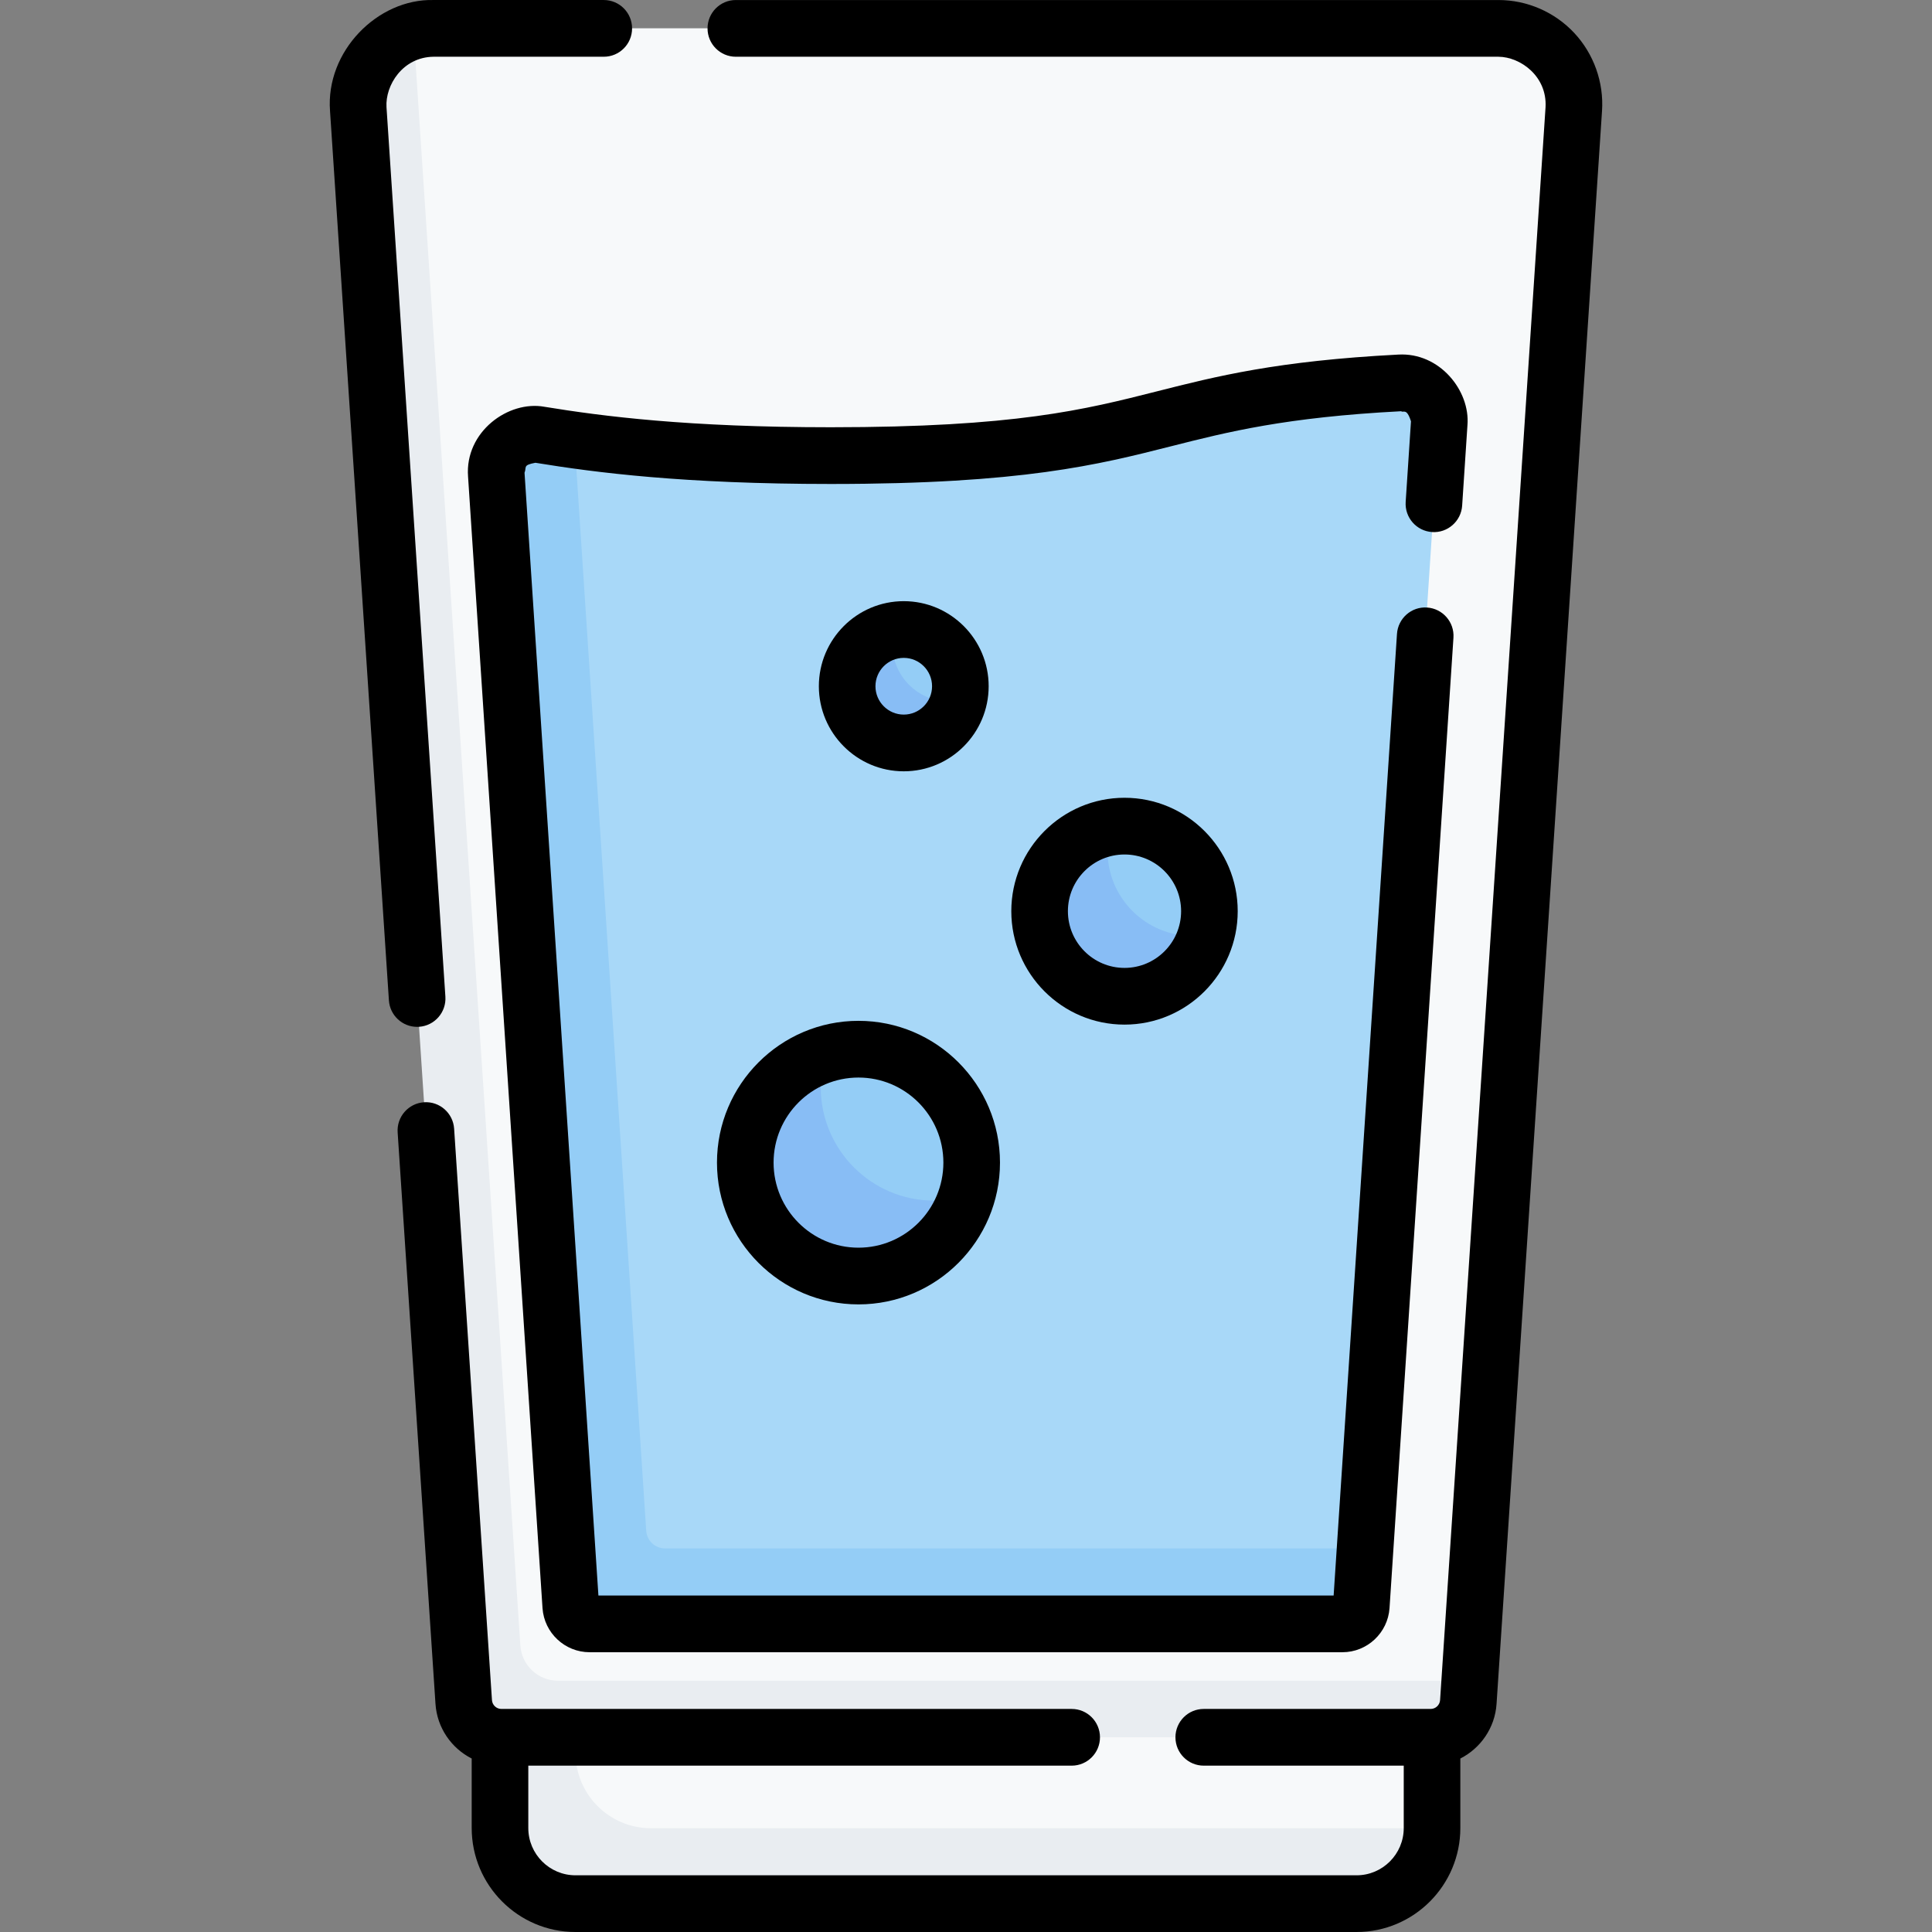
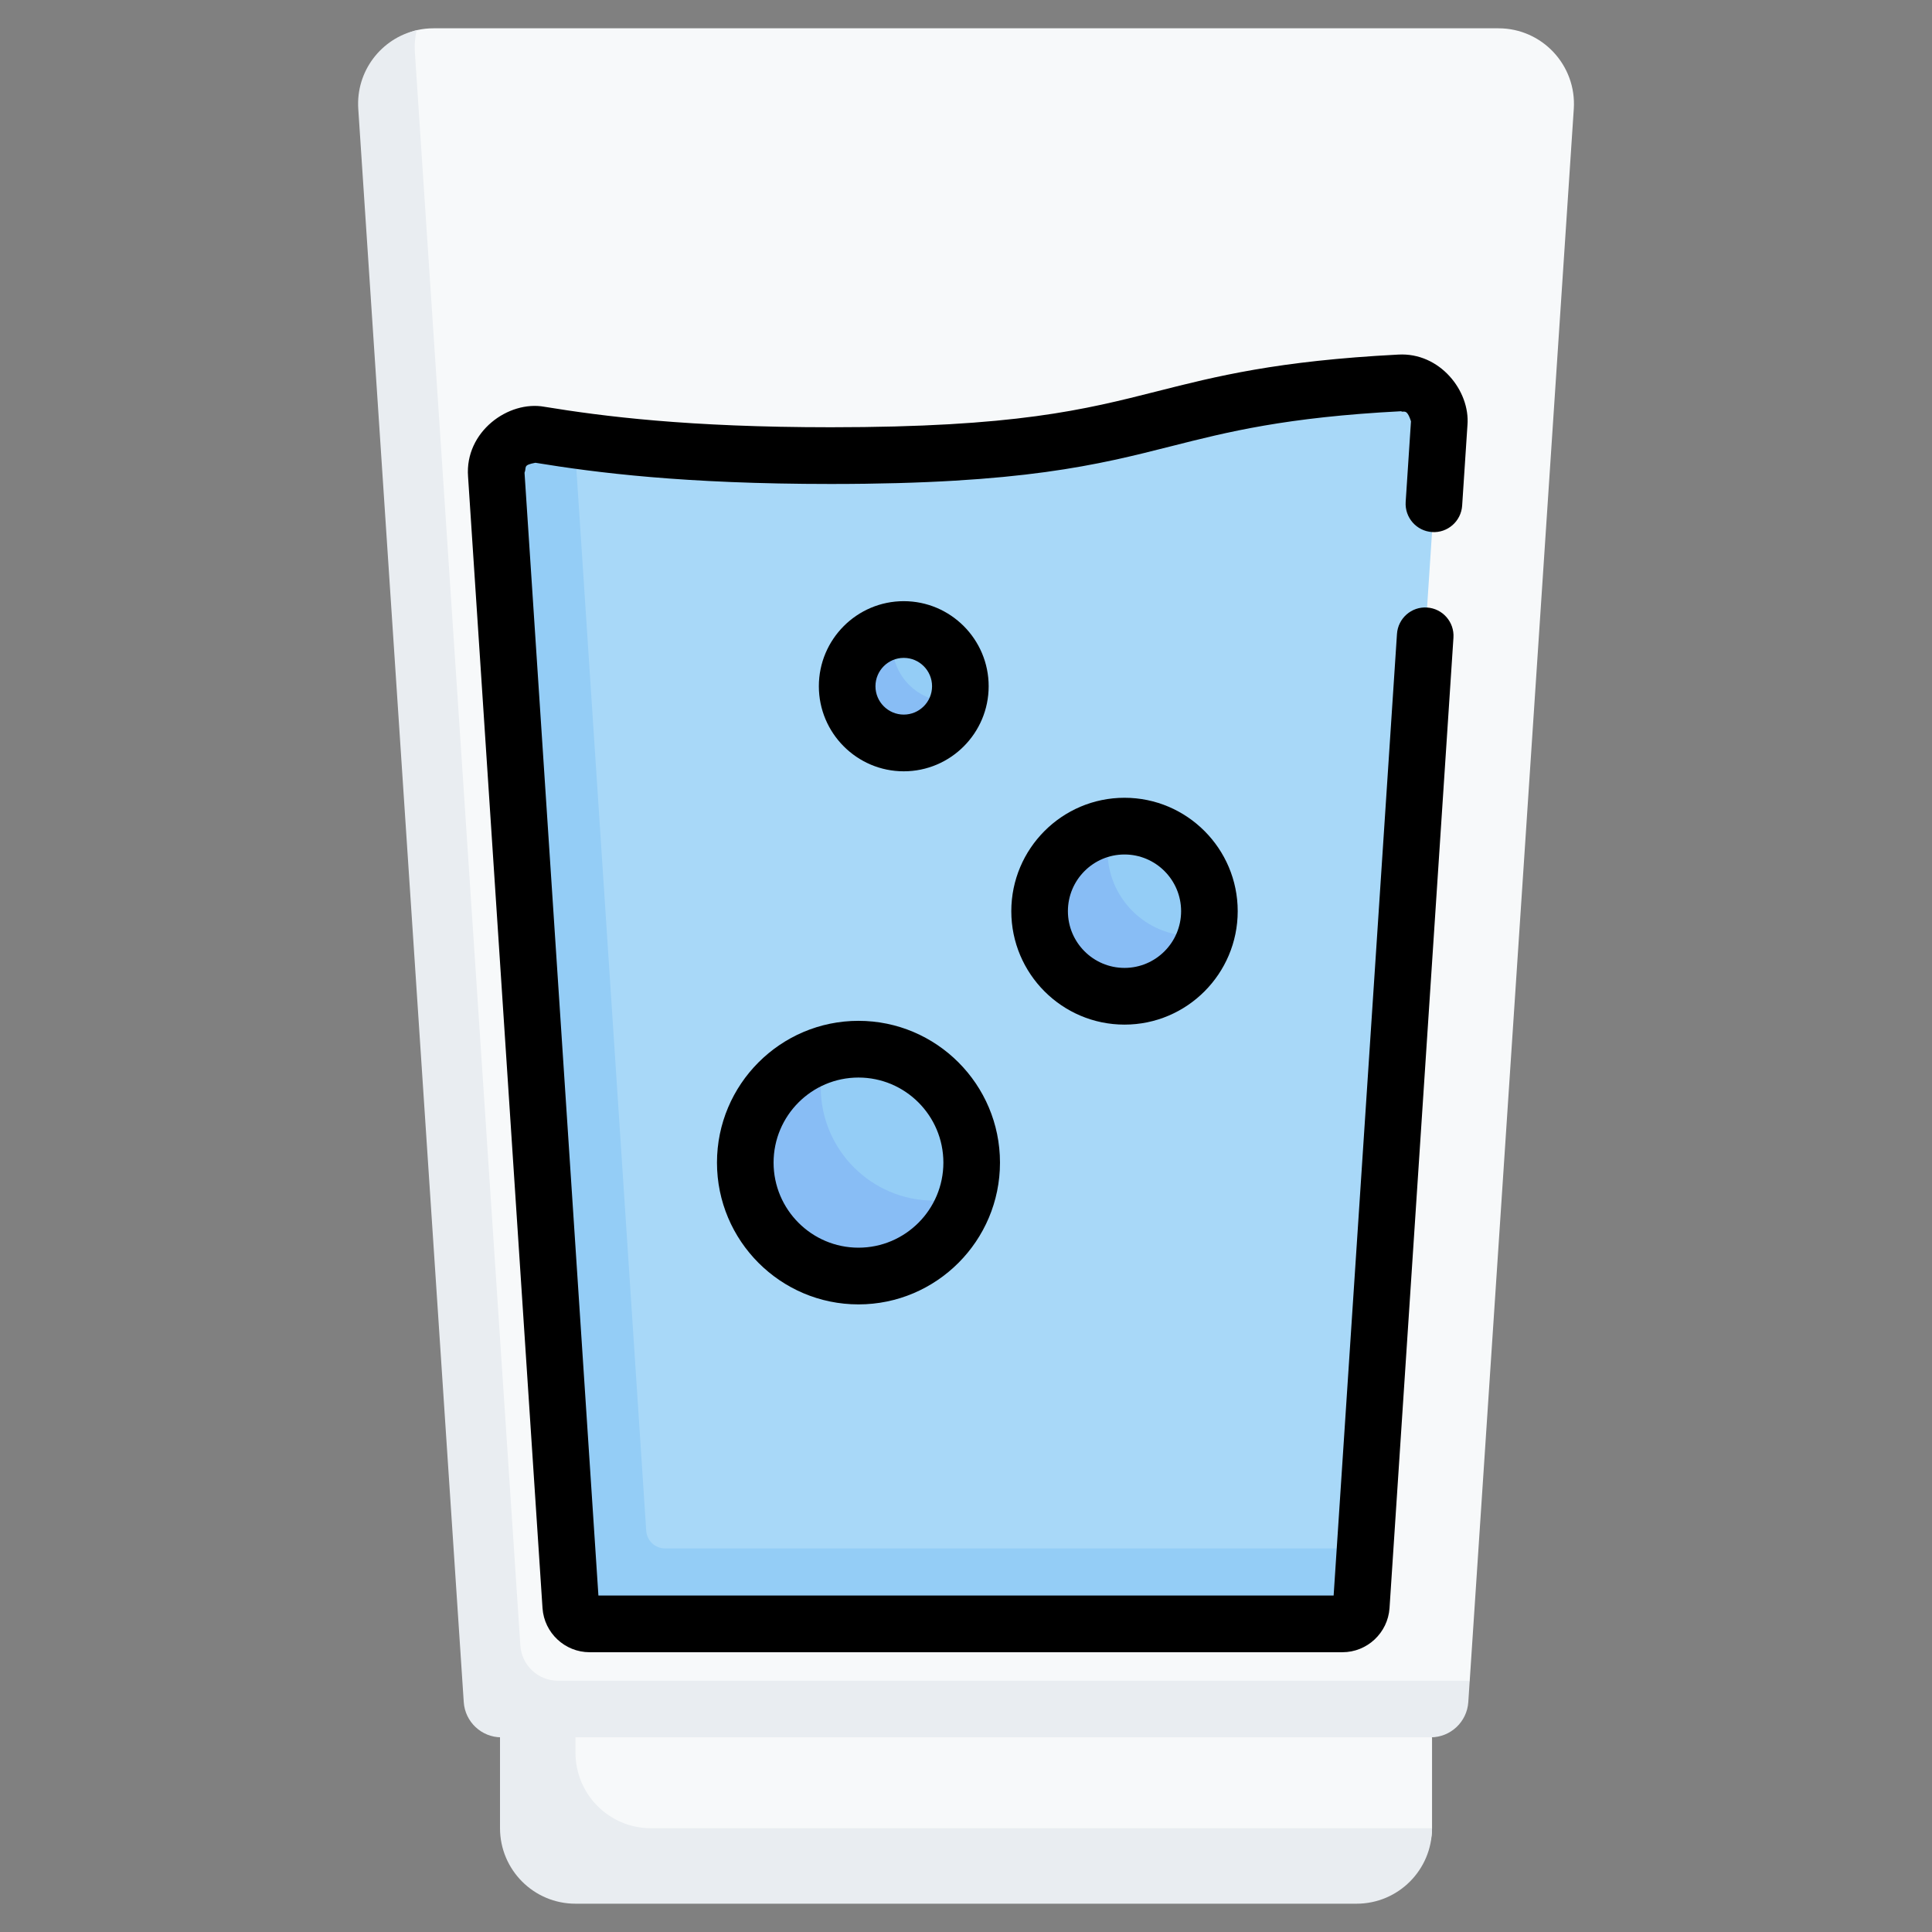
<svg xmlns="http://www.w3.org/2000/svg" id="Capa_1" enable-background="new 0 0 512 512" height="512" viewBox="0 0 512 512" width="512">
  <rect x="0" y="0" width="512" height="512" fill="#808080" stroke="none" />
  <g>
    <g>
      <path d="m132.506 460.411 123.5-9.922 123.5 9.922v24.048c0 11.068-11.965 15.051-23.011 15.051l-198.468-1.702c-11.046 0-20-8.972-20-20.04z" fill="#f7f9fa" />
      <path d="m379.506 484.5c-.02 11.05-8.96 20-20 20h-207c-11.05 0-20-8.97-20-20.04v-24.05l10.543-8.559 9.457 8.559v4.05c0 11.07 8.95 20.04 20 20.04z" fill="#e9edf1" />
      <path d="m137.495 455.767 238.946 2.723c5.268 0 9.633-4.095 9.978-9.362l3.074-3.717 27.576-416.525c.777-11.571-8.38-21.386-19.955-21.386h-282.217c-1.447 0-2.856.153-4.212.444-9.496 2.037-12.529 14.463-11.849 24.588l28.681 413.872c.345 5.268 4.71 9.363 9.978 9.363z" fill="#f7f9fa" />
      <path d="m389.486 445.41-.37 5.64c-.34 5.27-4.71 9.36-9.97 9.36h-246.28c-5.26 0-9.63-4.09-9.97-9.36l-27.95-422.16c-.68-10.04 6.11-18.74 15.47-20.88-.44 1.87-.61 3.85-.47 5.88l27.95 422.16c.34 5.27 4.71 9.36 9.97 9.36z" fill="#e9edf1" />
      <path d="m370.929 101.46c5.977-.31 10.88 4.698 10.478 10.681l-19.642 298.209-7.765 11.98c-.18 2.625-2.36 4.67-4.99 4.67l-186.334-4.777c-2.63 0-4.81-2.044-4.99-4.67l-23.106-290.042c-.432-6.435 5.221-11.6 11.573-10.562 2.948.482 2.927-.796 6.083-.355 17.365 2.425 38.329 4.134 67.939 4.134 89.399 0 79.927-15.597 150.754-19.268z" fill="#a8d8f8" />
      <g fill="#94cdf6">
        <path d="m361.766 410.35-1.01 15.33c-.18 2.63-2.36 4.67-4.99 4.67h-199.52c-2.63 0-4.81-2.04-4.99-4.67l-19.73-299.91c-.44-6.44 5.22-11.6 11.57-10.56 2.95.48 5.99.95 9.14 1.39l19.02 289.08c.18 2.63 2.36 4.67 4.99 4.67z" />
        <path d="m254.506 181.851c0 1.32-.17 2.6-.489 3.819-1.687 6.451-7.789 7.968-14.756 7.968-8.284 0-11.234-4.593-11.234-12.894 0-7.444 1.879-12.518 8.969-13.715.816-.138 1.655-.209 2.51-.209 8.284.001 15 6.73 15 15.031z" />
        <path d="m320.506 241.471c0 2.172-.307 4.272-.879 6.26-2.707 9.406-11.363 12.121-21.621 12.121-12.426 0-16.745-5.78-16.745-18.231 0-10.895 1.957-20.134 12.21-22.237 1.465-.3 2.981-.458 4.535-.458 12.426-.001 22.5 10.093 22.5 22.545z" />
      </g>
      <path d="m254.016 185.67c-1.68 6.45-7.55 11.21-14.51 11.21-8.28 0-15-6.73-15-15.03 0-7.44 5.4-13.62 12.49-14.82-.32 1.22-.49 2.5-.49 3.82 0 8.3 6.72 15.03 15 15.03.86 0 1.7-.07 2.51-.21z" fill="#88bdf5" />
      <path d="m319.626 247.73c-2.7 9.4-11.36 16.29-21.62 16.29-12.43 0-22.5-10.1-22.5-22.55 0-11.22 8.17-20.52 18.88-22.25-.57 1.99-.88 4.08-.88 6.25 0 12.45 10.07 22.55 22.5 22.55 1.23 0 2.44-.1 3.62-.29z" fill="#88bdf5" />
      <path d="m257.506 308.105c0 3.054-.454 6.001-1.299 8.778-3.748 12.32-15.18 16.84-28.701 16.84-16.569 0-22.84-11.238-22.84-27.84 0-13.57 1.814-22.819 14.14-26.556 2.754-.835 5.675-1.284 8.701-1.284 16.567.001 29.999 13.46 29.999 30.062z" fill="#94cdf6" />
      <path d="m256.196 316.88c-3.74 12.33-15.17 21.29-28.69 21.29-16.57 0-30-13.46-30-30.07 0-13.57 8.97-25.04 21.3-28.77-.85 2.77-1.3 5.72-1.3 8.77 0 16.61 13.43 30.07 30 30.07 3.02 0 5.94-.45 8.69-1.29z" fill="#88bdf5" />
    </g>
    <g>
-       <path d="m417.202 8.743c-5.181-5.552-12.502-8.736-20.088-8.736h-202.108c-4.143 0-7.5 3.364-7.5 7.515s3.357 7.515 7.5 7.515h202.108c5.796.038 12.927 5.165 12.472 13.373l-27.949 422.136c-.087 1.312-1.182 2.34-2.494 2.34h-60.137c-4.143 0-7.5 3.364-7.5 7.515s3.357 7.515 7.5 7.515h53v16.532c0 6.906-5.607 12.524-12.5 12.524h-207c-6.893 0-12.5-5.618-12.5-12.524v-16.532h144c4.143 0 7.5-3.364 7.5-7.515s-3.357-7.515-7.5-7.515h-151.137c-1.313 0-2.407-1.028-2.494-2.344l-10.027-151.432c-.274-4.141-3.857-7.281-7.979-7.001-4.134.275-7.262 3.854-6.987 7.995l10.026 151.427c.418 6.369 4.235 11.776 9.598 14.497v18.419c0 15.193 12.337 27.553 27.5 27.553h207c15.163 0 27.5-12.361 27.5-27.553v-18.419c5.362-2.721 9.18-8.127 9.598-14.493l27.949-422.124c.508-7.583-2.17-15.116-7.351-20.668z" />
-       <path d="m110.54 272.13c.167 0 .336-.005.504-.017 4.134-.275 7.262-3.854 6.987-7.995l-15.605-235.717c-.355-5.783 4.269-13.268 12.472-13.365h45.108c4.143 0 7.5-3.364 7.5-7.515s-3.357-7.515-7.5-7.515h-45.108c-14.801-.376-28.636 13.572-27.438 29.396l15.605 235.709c.262 3.974 3.559 7.02 7.475 7.019z" />
      <path d="m379.509 140.999c4.103.285 7.705-2.861 7.977-7.003l1.405-21.335c.747-9.081-7.348-19.332-18.35-18.691-32.082 1.663-48.225 5.756-63.836 9.715-19.352 4.907-37.63 9.542-86.529 9.542-37.851 0-60.43-2.898-75.872-5.424-9.592-1.758-21.139 6.627-20.265 18.472l19.734 299.911c.448 6.544 5.927 11.67 12.473 11.67h199.52c6.546 0 12.024-5.126 12.474-11.689l16.94-257.174c.273-4.142-2.856-7.72-6.989-7.993-4.13-.291-7.705 2.861-7.978 7.003l-16.786 254.824h-194.842l-19.579-297.549c.613-1.5-.541-2.009 2.883-2.641 16 2.616 39.358 5.619 78.287 5.619 50.769 0 70.819-5.084 90.21-10.001 14.907-3.781 30.322-7.69 60.93-9.276.631.484 1.46-.969 2.608 2.681l-1.405 21.345c-.273 4.142 2.856 7.721 6.99 7.994z" />
      <path d="m262.006 181.86c0-12.43-10.094-22.544-22.5-22.544s-22.5 10.113-22.5 22.544 10.094 22.544 22.5 22.544 22.5-10.114 22.5-22.544zm-30 0c0-4.144 3.364-7.515 7.5-7.515s7.5 3.371 7.5 7.515-3.364 7.515-7.5 7.515-7.5-3.371-7.5-7.515z" />
      <path d="m268.006 241.476c0 16.574 13.458 30.058 30 30.058s30-13.484 30-30.058-13.458-30.058-30-30.058-30 13.483-30 30.058zm45 0c0 8.288-6.729 15.029-15 15.029s-15-6.742-15-15.029 6.729-15.029 15-15.029 15 6.741 15 15.029z" />
      <path d="m190.006 308.105c0 20.718 16.822 37.573 37.5 37.573s37.5-16.855 37.5-37.573-16.822-37.573-37.5-37.573-37.5 16.855-37.5 37.573zm37.5-22.544c12.406 0 22.5 10.113 22.5 22.544 0 12.43-10.094 22.544-22.5 22.544s-22.5-10.113-22.5-22.544 10.093-22.544 22.5-22.544z" />
    </g>
  </g>
</svg>